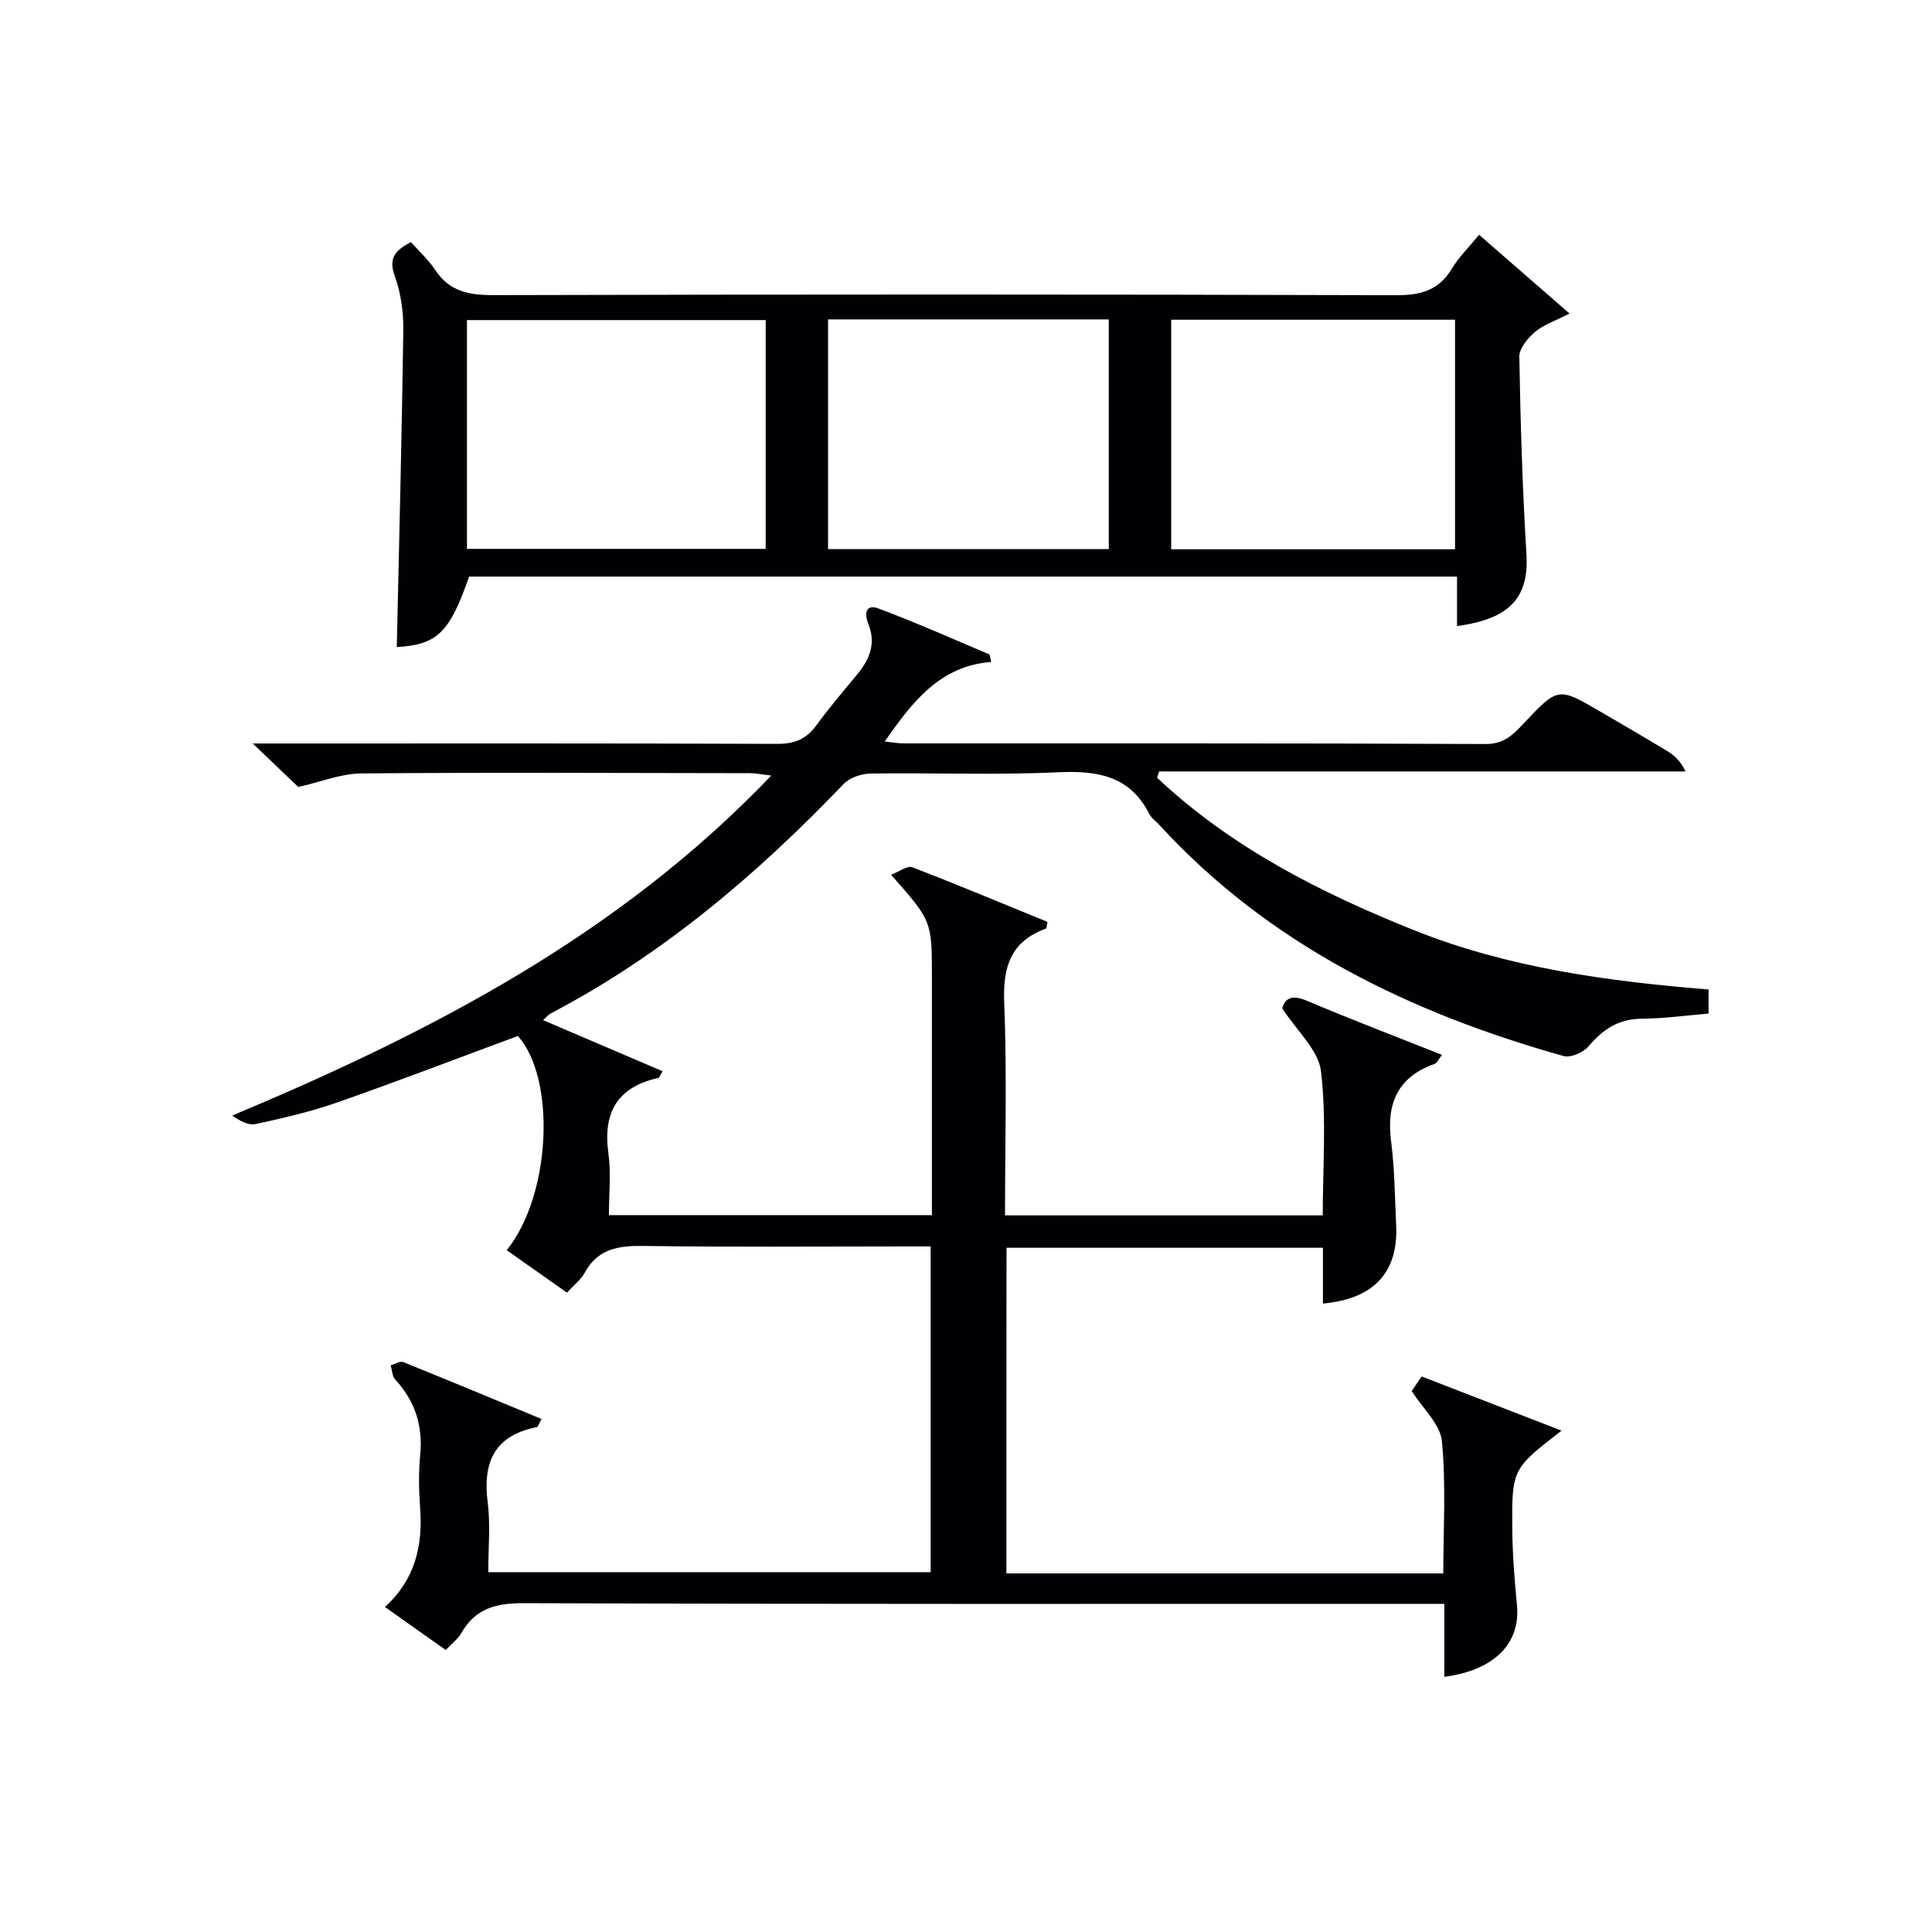
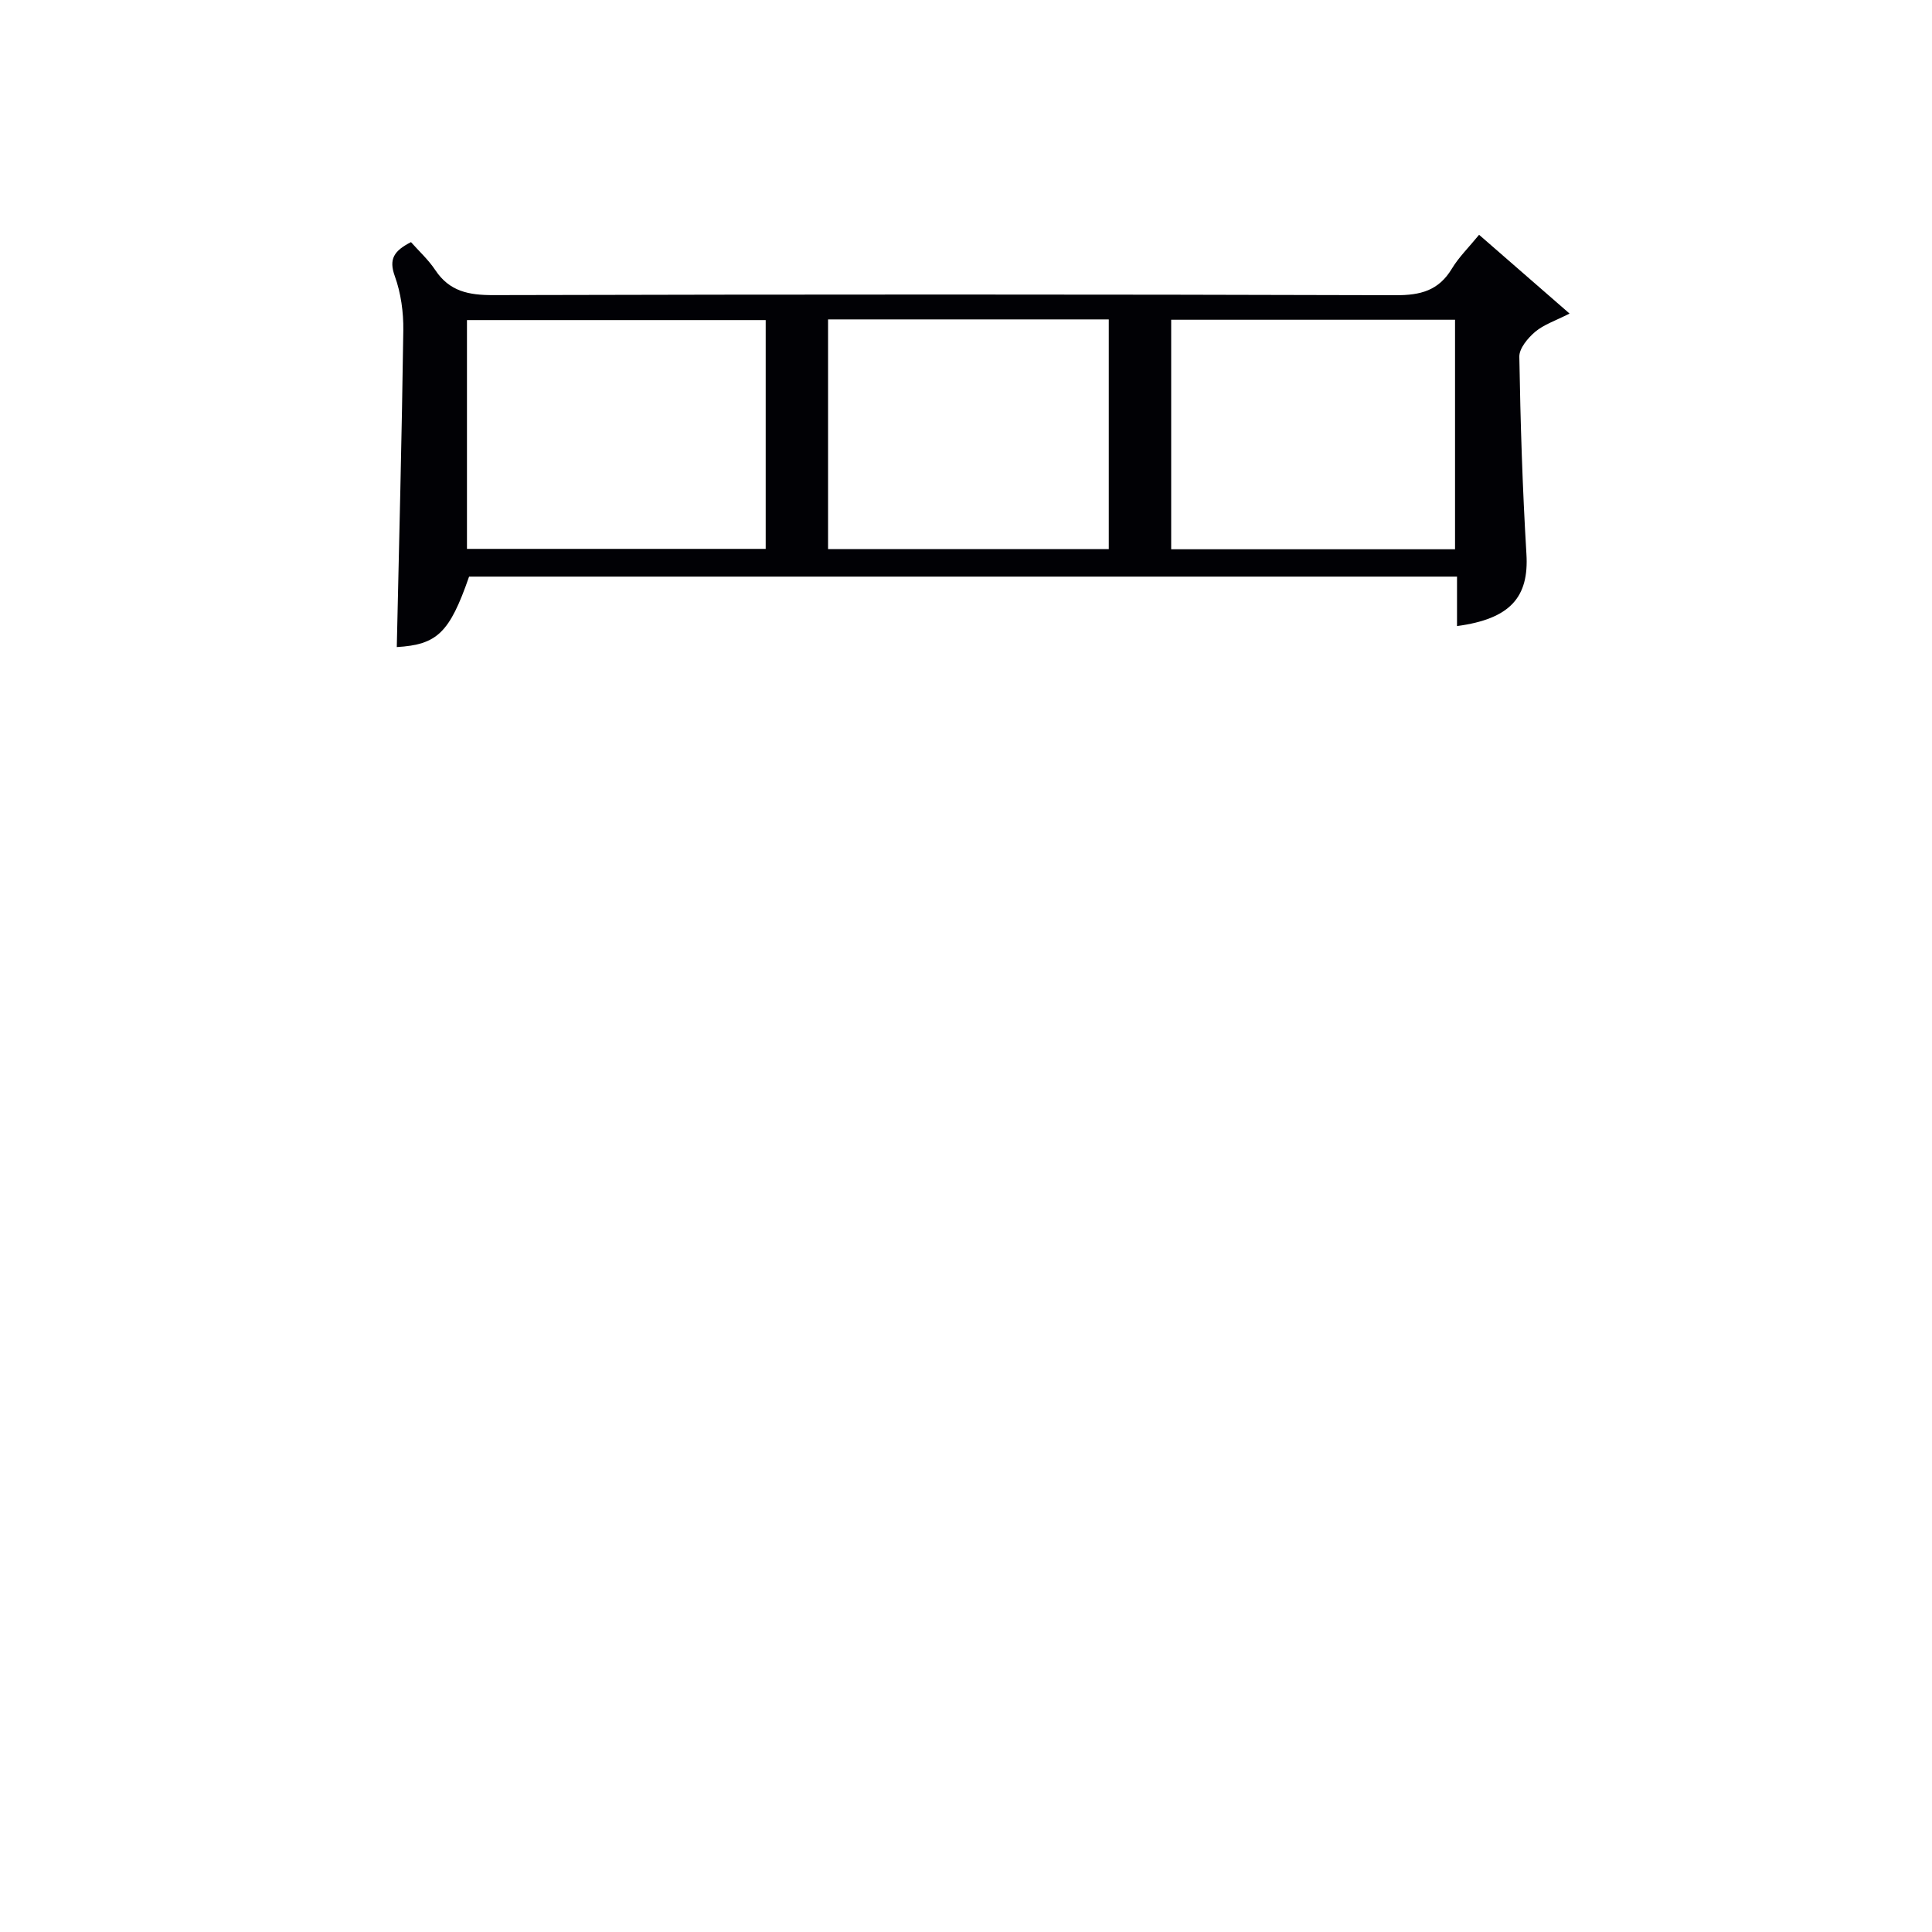
<svg xmlns="http://www.w3.org/2000/svg" enable-background="new 0 0 400 400" viewBox="0 0 400 400">
-   <path d="m208.36 325.76h90.46c0-9.25.58-18.4-.29-27.4-.34-3.5-3.93-6.7-6.25-10.37.42-.61 1.15-1.68 2.06-3.01 9.56 3.7 19.02 7.37 28.96 11.22-10.23 7.93-10.32 7.93-10.19 20.69.05 5.14.46 10.28.96 15.4.77 7.94-4.62 13.5-15.03 14.88 0-4.81 0-9.58 0-15.11-2.32 0-4.24 0-6.16 0-61.5 0-123 .08-184.49-.14-5.73-.02-9.96 1.1-12.87 6.18-.72 1.25-1.99 2.19-3.23 3.52-4.14-2.93-8.18-5.79-12.59-8.91 6.25-5.69 7.87-12.69 7.28-20.51-.27-3.65-.33-7.36.02-10.99.57-6.03-1.06-11.13-5.16-15.57-.64-.69-.65-1.97-.96-2.97.88-.24 1.93-.93 2.61-.66 9.51 3.82 18.96 7.78 28.64 11.78-.56.96-.72 1.63-1.01 1.69-8.79 1.73-11.22 7.31-10.14 15.64.59 4.58.11 9.3.11 14.38h91.59c0-22.33 0-44.57 0-67.44-1.93 0-3.7 0-5.48 0-18 0-36 .16-54-.1-5.19-.07-9.44.58-12.14 5.55-.77 1.41-2.18 2.48-3.68 4.12-4.17-2.94-8.31-5.86-12.47-8.79 9.27-11.51 10.18-35.6 2.31-44.35-12.62 4.67-24.98 9.42-37.48 13.79-5.47 1.91-11.17 3.22-16.84 4.45-1.49.32-3.27-.68-4.82-1.76 41.11-17.25 79.89-37.24 111.61-70.4-2.05-.23-3.23-.49-4.41-.49-26.83-.04-53.67-.18-80.5.05-4.15.03-8.28 1.74-13.02 2.81-2.38-2.27-5.38-5.14-9.44-9.01h6.09c34.17 0 68.33-.05 102.5.08 3.5.01 5.97-.92 8.03-3.74 2.65-3.62 5.56-7.07 8.44-10.52 2.61-3.13 4.06-6.47 2.41-10.55-.85-2.09-.62-4.22 2.08-3.22 7.75 2.89 15.32 6.27 22.95 9.5.17.07.16.6.39 1.57-10.54.8-16.31 8.21-22.03 16.47 1.45.15 2.67.39 3.89.39 40.17.02 80.33-.06 120.5.13 3.81.02 5.69-1.92 7.86-4.23 7.15-7.6 7.17-7.59 15.99-2.43 4.6 2.69 9.2 5.35 13.76 8.12 1.47.89 2.77 2.06 3.78 4.22-36.33 0-72.65 0-108.98 0-.14.44-.28.88-.41 1.31 15.35 14.43 33.86 23.83 53.22 31.57 19.42 7.76 40.01 10.57 60.95 12.26v4.99c-4.6.38-9.19 1.03-13.78 1.06-4.8.03-8.07 2.16-11.05 5.7-1.08 1.29-3.73 2.45-5.2 2.03-31.89-8.97-60.93-23.03-83.74-47.91-.68-.74-1.58-1.35-2.02-2.21-4.09-8.05-10.94-9.01-19.15-8.62-12.81.59-25.66.07-38.49.25-1.92.03-4.36.83-5.64 2.16-17.95 18.76-37.53 35.4-60.67 47.52-.4.21-.7.61-1.55 1.38 8.43 3.6 16.54 7.07 24.74 10.58-.57.89-.69 1.34-.91 1.39-8.49 1.89-11.5 7.17-10.31 15.64.57 4.06.1 8.27.1 12.76h66.87c0-1.68 0-3.44 0-5.19 0-14.67 0-29.33 0-44 0-11.72 0-11.72-8.45-21.28 1.66-.63 3.34-1.95 4.36-1.56 9.43 3.62 18.75 7.53 28.03 11.32-.19.81-.19 1.33-.35 1.39-7.2 2.64-8.92 7.81-8.62 15.2.58 14.6.17 29.25.17 44.17h65.78c0-10.01.8-20.04-.36-29.83-.52-4.4-4.99-8.33-8.03-13.04.55-1.96 1.89-2.93 5.04-1.59 9.13 3.86 18.4 7.4 28.04 11.23-.74.94-1.01 1.68-1.49 1.85-7.71 2.72-10.05 8.23-9.05 16.03.74 5.76.78 11.61 1.05 17.42.46 9.7-4.59 15.22-15.16 16.19 0-3.79 0-7.55 0-11.55-22.07 0-43.64 0-65.51 0-.03 22.45-.03 44.69-.03 67.42z" fill="#010105" />
  <path d="m301.66 129.62c0-3.33 0-6.6 0-10.24-68.47 0-136.49 0-204.54 0-4.04 11.64-6.61 14.09-14.97 14.59.48-21.83 1.05-43.7 1.35-65.58.05-3.75-.49-7.71-1.76-11.22-1.29-3.55-.15-5.25 3.35-7.04 1.6 1.81 3.59 3.62 5.04 5.8 2.94 4.42 6.94 5.18 11.98 5.17 62.29-.16 124.58-.17 186.86.02 5.14.02 8.89-.96 11.62-5.49 1.44-2.39 3.5-4.4 5.64-7.02 6.13 5.34 12.05 10.49 18.73 16.31-2.94 1.5-5.33 2.27-7.11 3.77-1.52 1.29-3.32 3.43-3.29 5.16.23 13.62.65 27.24 1.47 40.84.55 8.94-3.33 13.45-14.37 14.93zm-204.98-15.98h61.85c0-16.06 0-31.75 0-47.37-20.8 0-41.19 0-61.85 0zm145.8-47.44v47.52h58.77c0-15.99 0-31.7 0-47.52-19.74 0-39.15 0-58.77 0zm-71.04-.07v47.55h58.12c0-16.02 0-31.72 0-47.55-19.5 0-38.62 0-58.12 0z" fill="#010105" />
</svg>